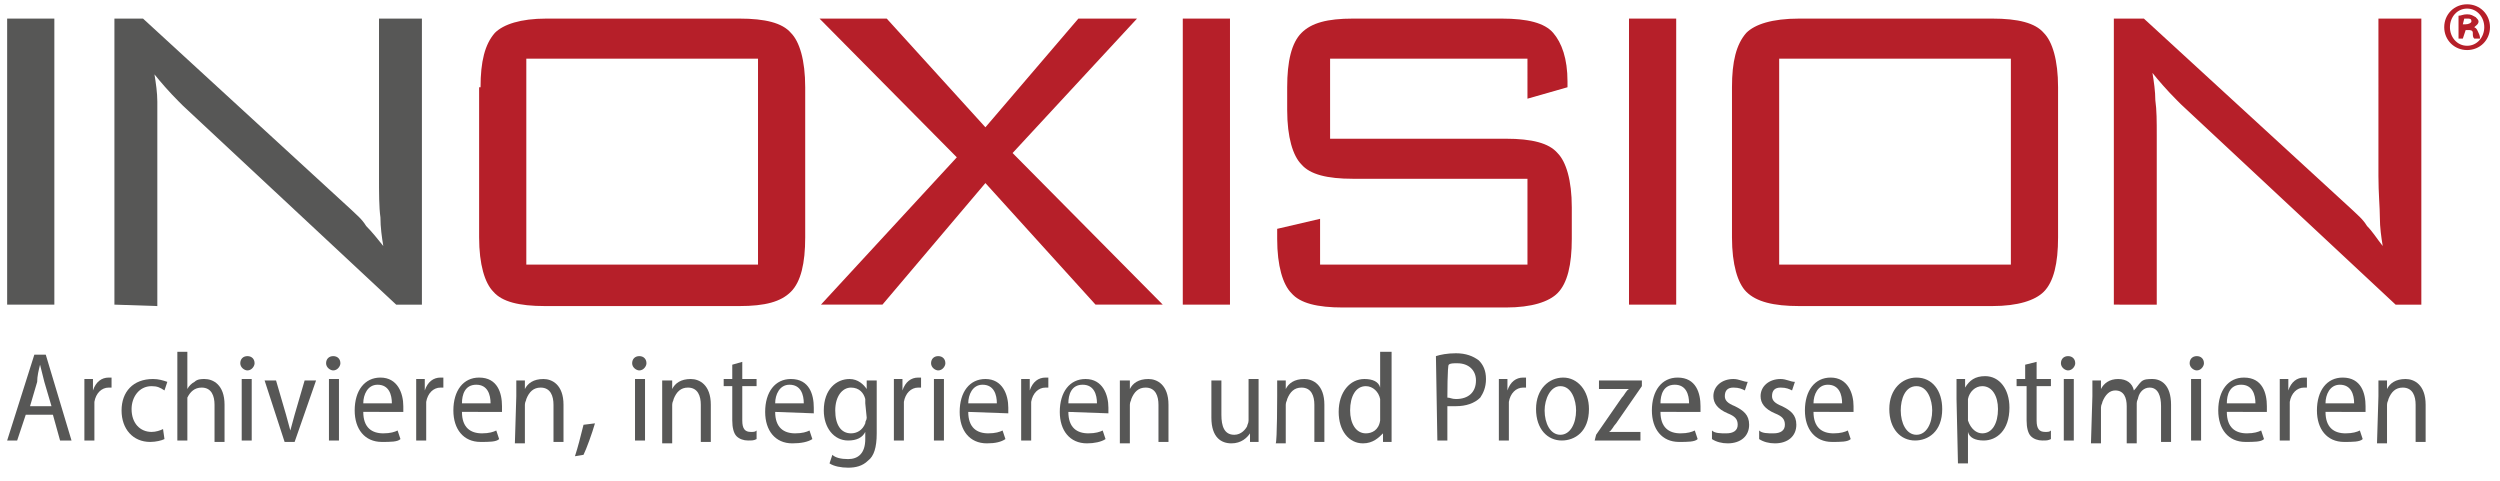
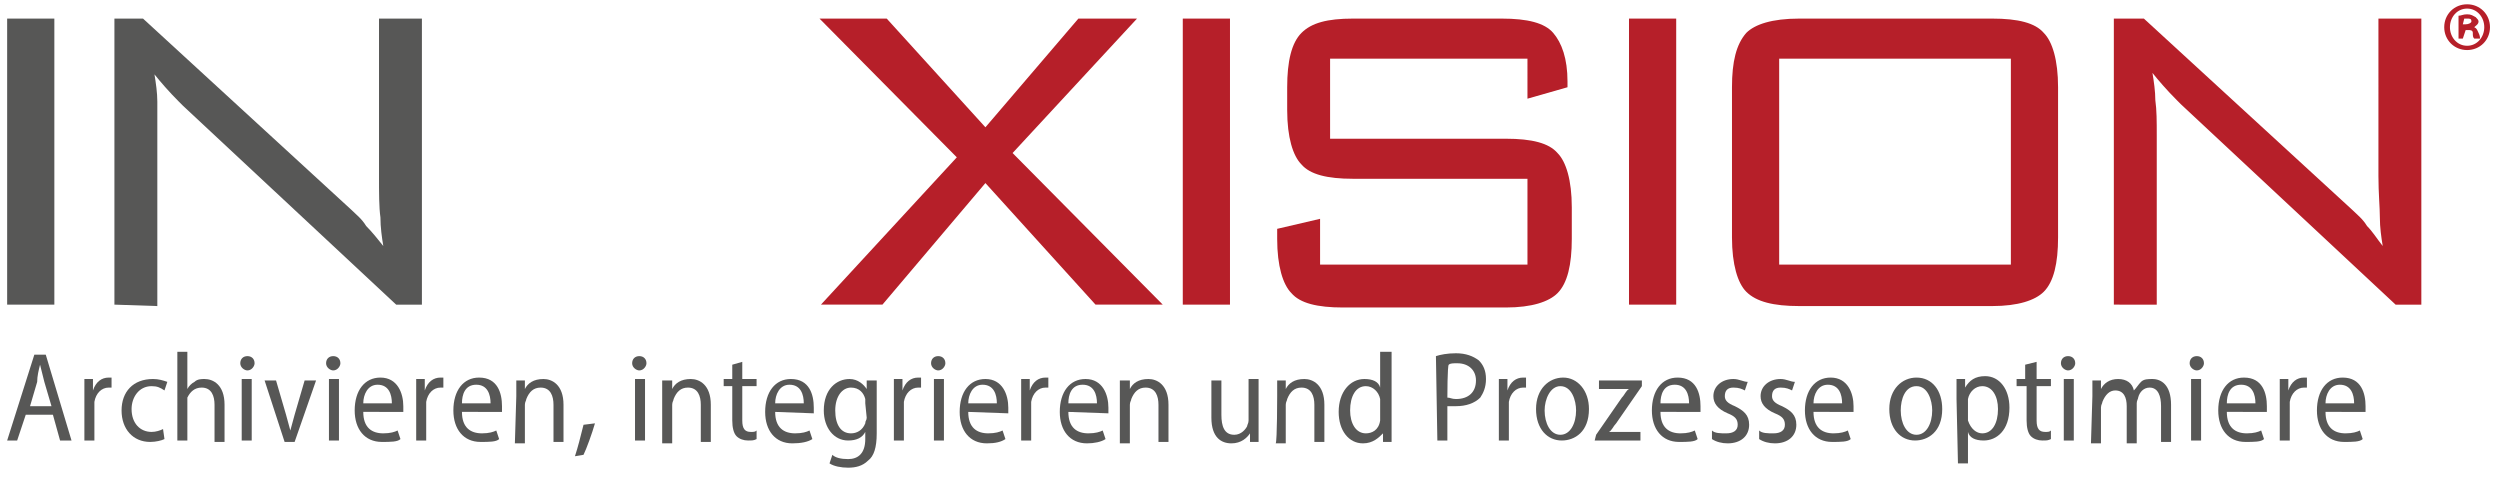
<svg xmlns="http://www.w3.org/2000/svg" version="1.1" id="Ebene_1" x="0px" y="0px" viewBox="0 0 174.8 33.6" style="enable-background:new 0 0 174.8 33.6;" xml:space="preserve">
  <style type="text/css">
	.st0{fill:#575756;}
	.st1{fill:#B61F29;}
</style>
  <g>
    <g>
      <path class="st0" d="M1.8,29l-0.6,1.8H0.5l1.9-6h0.8l1.8,6H4.2L3.7,29C3.7,29,1.8,29,1.8,29z M3.6,28.4l-0.5-1.7    c-0.1-0.4-0.2-0.8-0.3-1.2l0,0c-0.1,0.4-0.2,0.8-0.2,1.2l-0.5,1.7C2,28.4,3.6,28.4,3.6,28.4z" />
      <path class="st0" d="M5.9,27.8c0-0.5,0-0.9,0-1.3h0.6v0.8l0,0c0.2-0.6,0.6-0.9,1.1-0.9c0.1,0,0.2,0,0.2,0v0.7c-0.1,0-0.2,0-0.2,0    c-0.5,0-0.9,0.4-1,1c0,0.1,0,0.2,0,0.4v2.3H5.9V27.8z" />
      <path class="st0" d="M11.5,30.7c-0.2,0.1-0.6,0.2-1,0.2c-1.2,0-2-0.9-2-2.2c0-1.3,0.8-2.2,2.2-2.2c0.4,0,0.7,0.1,1,0.2l-0.2,0.6    C11.2,27.1,11,27,10.6,27c-0.9,0-1.4,0.8-1.4,1.6c0,1,0.6,1.6,1.4,1.6c0.3,0,0.6-0.1,0.8-0.2L11.5,30.7z" />
      <path class="st0" d="M12.4,24.6h0.7v2.6l0,0c0.1-0.2,0.3-0.4,0.5-0.5c0.2-0.2,0.5-0.2,0.7-0.2c0.6,0,1.4,0.4,1.4,1.8v2.6h-0.7    v-2.6c0-0.6-0.2-1.2-0.9-1.2c-0.5,0-0.8,0.3-1,0.7c0,0.1,0,0.2,0,0.4v2.6h-0.7V24.6z" />
      <path class="st0" d="M17.8,25.4c0,0.2-0.2,0.5-0.5,0.5c-0.2,0-0.5-0.2-0.5-0.5s0.2-0.5,0.5-0.5S17.8,25.1,17.8,25.4z M16.9,30.8    v-4.3h0.7v4.3H16.9z" />
      <path class="st0" d="M19.3,26.6L20,29c0.1,0.4,0.2,0.7,0.3,1.1l0,0c0.1-0.4,0.2-0.7,0.3-1.1l0.7-2.4h0.8l-1.5,4.3h-0.7l-1.4-4.3    H19.3z" />
      <path class="st0" d="M23.8,25.4c0,0.2-0.2,0.5-0.5,0.5c-0.2,0-0.5-0.2-0.5-0.5s0.2-0.5,0.5-0.5C23.6,24.9,23.8,25.1,23.8,25.4z     M23,30.8v-4.3h0.7v4.3H23z" />
      <path class="st0" d="M25.4,28.8c0,1.1,0.6,1.5,1.4,1.5c0.5,0,0.8-0.1,1-0.2l0.2,0.6c-0.2,0.2-0.7,0.2-1.3,0.2    c-1.2,0-1.9-0.9-1.9-2.2c0-1.4,0.7-2.3,1.8-2.3c1.2,0,1.6,1.1,1.6,2c0,0.2,0,0.2,0,0.4L25.4,28.8L25.4,28.8z M27.4,28.2    c0-0.6-0.2-1.3-1-1.3c-0.7,0-1,0.7-1,1.3H27.4z" />
      <path class="st0" d="M29.1,27.8c0-0.5,0-0.9,0-1.3h0.6v0.8l0,0c0.2-0.6,0.6-0.9,1.1-0.9c0.1,0,0.2,0,0.2,0v0.7c-0.1,0-0.2,0-0.2,0    c-0.5,0-0.9,0.4-1,1c0,0.1,0,0.2,0,0.4v2.3h-0.7V27.8z" />
      <path class="st0" d="M32.3,28.8c0,1.1,0.6,1.5,1.4,1.5c0.5,0,0.8-0.1,1-0.2l0.2,0.6c-0.2,0.2-0.7,0.2-1.3,0.2    c-1.2,0-1.9-0.9-1.9-2.2c0-1.4,0.7-2.3,1.8-2.3c1.3,0,1.6,1.1,1.6,2c0,0.2,0,0.2,0,0.4L32.3,28.8L32.3,28.8z M34.3,28.2    c0-0.6-0.2-1.3-1-1.3s-1,0.7-1,1.3H34.3z" />
      <path class="st0" d="M36.1,27.7c0-0.5,0-0.8,0-1.1h0.6v0.6l0,0c0.2-0.4,0.6-0.7,1.3-0.7c0.6,0,1.4,0.4,1.4,1.8v2.6h-0.7v-2.6    c0-0.6-0.2-1.2-0.9-1.2c-0.5,0-0.8,0.3-1,0.8c0,0.1-0.1,0.2-0.1,0.4V31H36L36.1,27.7L36.1,27.7z" />
      <path class="st0" d="M40.2,31.9c0.2-0.6,0.4-1.4,0.6-2.2l0.8-0.1c-0.2,0.7-0.6,1.8-0.8,2.2L40.2,31.9z" />
      <path class="st0" d="M45.2,25.4c0,0.2-0.2,0.5-0.5,0.5c-0.2,0-0.5-0.2-0.5-0.5s0.2-0.5,0.5-0.5S45.2,25.1,45.2,25.4z M44.4,30.8    v-4.3h0.7v4.3H44.4z" />
      <path class="st0" d="M46.3,27.7c0-0.5,0-0.8,0-1.1H47v0.6l0,0c0.2-0.4,0.6-0.7,1.3-0.7c0.6,0,1.4,0.4,1.4,1.8v2.6h-0.7v-2.6    c0-0.6-0.2-1.2-0.9-1.2c-0.5,0-0.8,0.3-1,0.8c0,0.1-0.1,0.2-0.1,0.4V31h-0.7C46.3,30.8,46.3,27.7,46.3,27.7z" />
      <path class="st0" d="M51.9,25.3v1.2h1V27h-1v2.4c0,0.6,0.2,0.8,0.6,0.8c0.2,0,0.3,0,0.4-0.1v0.6c-0.2,0.1-0.3,0.1-0.6,0.1    c-0.3,0-0.6-0.1-0.8-0.3c-0.2-0.2-0.3-0.6-0.3-1.1V27h-0.6v-0.5h0.6v-1L51.9,25.3z" />
      <path class="st0" d="M54.2,28.8c0,1.1,0.6,1.5,1.4,1.5c0.5,0,0.8-0.1,1-0.2l0.2,0.6C56.5,30.9,56,31,55.4,31    c-1.2,0-1.9-0.9-1.9-2.2c0-1.4,0.7-2.3,1.8-2.3c1.3,0,1.6,1.1,1.6,2c0,0.2,0,0.2,0,0.4L54.2,28.8L54.2,28.8z M56.2,28.2    c0-0.6-0.2-1.3-1-1.3c-0.7,0-1,0.7-1,1.3H56.2z" />
      <path class="st0" d="M61.3,26.6c0,0.3,0,0.6,0,1.2v2.5c0,1-0.2,1.6-0.6,1.9c-0.4,0.4-0.9,0.5-1.4,0.5c-0.5,0-1-0.1-1.3-0.3    l0.2-0.6c0.2,0.2,0.6,0.3,1.1,0.3c0.7,0,1.2-0.4,1.2-1.4v-0.5l0,0c-0.2,0.4-0.6,0.6-1.2,0.6c-1,0-1.7-0.9-1.7-2.1    c0-1.5,0.9-2.2,1.8-2.2c0.6,0,1,0.4,1.2,0.7l0,0v-0.6C60.6,26.6,61.3,26.6,61.3,26.6z M60.5,28.2c0-0.2,0-0.2,0-0.3    c-0.1-0.4-0.4-0.8-1-0.8c-0.6,0-1.1,0.6-1.1,1.6s0.4,1.6,1.1,1.6c0.4,0,0.8-0.2,1-0.7c0-0.2,0.1-0.2,0.1-0.4L60.5,28.2L60.5,28.2z    " />
      <path class="st0" d="M62.5,27.8c0-0.5,0-0.9,0-1.3h0.6v0.8l0,0c0.2-0.6,0.6-0.9,1.1-0.9c0.1,0,0.2,0,0.2,0v0.7c-0.1,0-0.2,0-0.2,0    c-0.5,0-0.9,0.4-1,1c0,0.1,0,0.2,0,0.4v2.3h-0.7C62.5,30.8,62.5,27.8,62.5,27.8z" />
-       <path class="st0" d="M66.1,25.4c0,0.2-0.2,0.5-0.5,0.5c-0.2,0-0.5-0.2-0.5-0.5s0.2-0.5,0.5-0.5C65.9,24.9,66.1,25.1,66.1,25.4z     M65.3,30.8v-4.3H66v4.3H65.3z" />
+       <path class="st0" d="M66.1,25.4c0,0.2-0.2,0.5-0.5,0.5c-0.2,0-0.5-0.2-0.5-0.5s0.2-0.5,0.5-0.5C65.9,24.9,66.1,25.1,66.1,25.4M65.3,30.8v-4.3H66v4.3H65.3z" />
      <path class="st0" d="M67.7,28.8c0,1.1,0.6,1.5,1.4,1.5c0.5,0,0.8-0.1,1-0.2l0.2,0.6C70,30.9,69.6,31,69,31c-1.2,0-1.9-0.9-1.9-2.2    c0-1.4,0.7-2.3,1.8-2.3c1.2,0,1.6,1.1,1.6,2c0,0.2,0,0.2,0,0.4L67.7,28.8L67.7,28.8z M69.7,28.2c0-0.6-0.2-1.3-1-1.3    c-0.7,0-1,0.7-1,1.3H69.7z" />
      <path class="st0" d="M71.4,27.8c0-0.5,0-0.9,0-1.3H72v0.8l0,0c0.2-0.6,0.6-0.9,1.1-0.9c0.1,0,0.2,0,0.2,0v0.7c-0.1,0-0.2,0-0.2,0    c-0.5,0-0.9,0.4-1,1c0,0.1,0,0.2,0,0.4v2.3h-0.7C71.4,30.8,71.4,27.8,71.4,27.8z" />
      <path class="st0" d="M74.7,28.8c0,1.1,0.6,1.5,1.4,1.5c0.5,0,0.8-0.1,1-0.2l0.2,0.6C77,30.9,76.5,31,76,31c-1.2,0-1.9-0.9-1.9-2.2    c0-1.4,0.7-2.3,1.8-2.3c1.2,0,1.6,1.1,1.6,2c0,0.2,0,0.2,0,0.4L74.7,28.8L74.7,28.8z M76.7,28.2c0-0.6-0.2-1.3-1-1.3s-1,0.7-1,1.3    H76.7z" />
      <path class="st0" d="M78.3,27.7c0-0.5,0-0.8,0-1.1H79v0.6l0,0c0.2-0.4,0.6-0.7,1.3-0.7c0.6,0,1.4,0.4,1.4,1.8v2.6h-0.7v-2.6    c0-0.6-0.2-1.2-0.9-1.2c-0.5,0-0.8,0.3-1,0.8c0,0.1-0.1,0.2-0.1,0.4V31h-0.7C78.3,30.8,78.3,27.7,78.3,27.7z" />
      <path class="st0" d="M88,29.7c0,0.5,0,0.8,0,1.2h-0.6v-0.6l0,0c-0.2,0.3-0.6,0.7-1.3,0.7c-0.7,0-1.4-0.4-1.4-1.8v-2.6h0.7V29    c0,0.8,0.2,1.4,0.9,1.4c0.5,0,0.8-0.4,0.9-0.6c0-0.1,0.1-0.2,0.1-0.4v-2.9H88V29.7L88,29.7z" />
      <path class="st0" d="M89.3,27.7c0-0.5,0-0.8,0-1.1h0.6v0.6l0,0c0.2-0.4,0.6-0.7,1.3-0.7c0.6,0,1.4,0.4,1.4,1.8v2.6h-0.7v-2.6    c0-0.6-0.2-1.2-0.9-1.2c-0.5,0-0.8,0.3-1,0.8c0,0.1-0.1,0.2-0.1,0.4V31h-0.7C89.3,30.8,89.3,27.7,89.3,27.7z" />
      <path class="st0" d="M97.3,24.6v5.2c0,0.3,0,0.8,0,1.1h-0.6v-0.6l0,0C96.4,30.6,96,31,95.3,31c-1,0-1.7-0.9-1.7-2.2    c0-1.4,0.8-2.3,1.8-2.3c0.6,0,1,0.2,1.1,0.6l0,0v-2.5L97.3,24.6L97.3,24.6z M96.5,28.2c0-0.1,0-0.2,0-0.3c-0.1-0.5-0.5-0.9-1-0.9    c-0.7,0-1.1,0.7-1.1,1.7c0,0.9,0.4,1.6,1.1,1.6c0.4,0,0.9-0.2,1-0.9c0-0.1,0-0.2,0-0.3V28.2z" />
      <path class="st0" d="M100.4,24.9c0.3-0.1,0.8-0.2,1.4-0.2c0.7,0,1.2,0.2,1.6,0.5c0.3,0.3,0.5,0.7,0.5,1.3c0,0.6-0.2,1-0.4,1.3    c-0.4,0.4-1,0.6-1.7,0.6c-0.2,0-0.4,0-0.6,0v2.4h-0.7L100.4,24.9L100.4,24.9z M101.2,27.8c0.2,0,0.3,0.1,0.6,0.1    c0.9,0,1.4-0.5,1.4-1.3c0-0.7-0.5-1.2-1.3-1.2c-0.3,0-0.5,0-0.6,0.1C101.2,25.5,101.2,27.8,101.2,27.8z" />
      <path class="st0" d="M104.8,27.8c0-0.5,0-0.9,0-1.3h0.6v0.8l0,0c0.2-0.6,0.6-0.9,1.1-0.9c0.1,0,0.2,0,0.2,0v0.7    c-0.1,0-0.2,0-0.2,0c-0.5,0-0.9,0.4-1,1c0,0.1,0,0.2,0,0.4v2.3h-0.7V27.8L104.8,27.8z" />
      <path class="st0" d="M111.1,28.6c0,1.6-1,2.2-1.9,2.2c-1,0-1.8-0.8-1.8-2.2c0-1.4,0.9-2.2,1.9-2.2    C110.3,26.4,111.1,27.3,111.1,28.6z M108,28.7c0,0.9,0.4,1.7,1.1,1.7s1.1-0.8,1.1-1.7c0-0.7-0.3-1.7-1.1-1.7    C108.4,27,108,27.9,108,28.7z" />
      <path class="st0" d="M111.6,30.4l1.8-2.6c0.2-0.2,0.3-0.5,0.5-0.6l0,0h-2.1v-0.6h3V27l-1.8,2.6c-0.2,0.2-0.3,0.5-0.5,0.6l0,0h2.2    v0.6h-3.2L111.6,30.4L111.6,30.4z" />
      <path class="st0" d="M116.1,28.8c0,1.1,0.6,1.5,1.4,1.5c0.5,0,0.8-0.1,1-0.2l0.2,0.6c-0.2,0.2-0.7,0.2-1.3,0.2    c-1.2,0-1.9-0.9-1.9-2.2c0-1.4,0.7-2.3,1.8-2.3c1.3,0,1.6,1.1,1.6,2c0,0.2,0,0.2,0,0.4L116.1,28.8L116.1,28.8z M118.1,28.2    c0-0.6-0.2-1.3-1-1.3s-1,0.7-1,1.3H118.1z" />
      <path class="st0" d="M119.7,30.1c0.2,0.2,0.6,0.2,1,0.2c0.5,0,0.8-0.2,0.8-0.6s-0.2-0.6-0.7-0.8c-0.7-0.3-1-0.7-1-1.2    c0-0.7,0.6-1.2,1.4-1.2c0.4,0,0.7,0.2,1,0.2l-0.2,0.6c-0.2-0.1-0.4-0.2-0.8-0.2s-0.6,0.2-0.6,0.6c0,0.3,0.2,0.5,0.7,0.7    c0.6,0.3,1,0.6,1,1.3c0,0.8-0.6,1.3-1.5,1.3c-0.4,0-0.8-0.1-1.1-0.3L119.7,30.1z" />
      <path class="st0" d="M123,30.1c0.2,0.2,0.6,0.2,1,0.2c0.5,0,0.8-0.2,0.8-0.6s-0.2-0.6-0.7-0.8c-0.7-0.3-1-0.7-1-1.2    c0-0.7,0.6-1.2,1.4-1.2c0.4,0,0.7,0.2,1,0.2l-0.2,0.6c-0.2-0.1-0.4-0.2-0.8-0.2s-0.6,0.2-0.6,0.6c0,0.3,0.2,0.5,0.7,0.7    c0.6,0.3,1,0.6,1,1.3c0,0.8-0.6,1.3-1.5,1.3c-0.4,0-0.8-0.1-1.1-0.3L123,30.1z" />
      <path class="st0" d="M126.8,28.8c0,1.1,0.6,1.5,1.4,1.5c0.5,0,0.8-0.1,1-0.2l0.2,0.6c-0.2,0.2-0.7,0.2-1.3,0.2    c-1.2,0-1.9-0.9-1.9-2.2c0-1.4,0.7-2.3,1.8-2.3c1.2,0,1.6,1.1,1.6,2c0,0.2,0,0.2,0,0.4L126.8,28.8L126.8,28.8z M128.8,28.2    c0-0.6-0.2-1.3-1-1.3c-0.7,0-1,0.7-1,1.3H128.8z" />
      <path class="st0" d="M135.8,28.6c0,1.6-1,2.2-1.9,2.2c-1,0-1.8-0.8-1.8-2.2c0-1.4,0.9-2.2,1.9-2.2    C135.1,26.4,135.8,27.3,135.8,28.6z M132.9,28.7c0,0.9,0.4,1.7,1.1,1.7c0.7,0,1.1-0.8,1.1-1.7c0-0.7-0.3-1.7-1.1-1.7    S132.9,27.9,132.9,28.7z" />
      <path class="st0" d="M136.8,27.9c0-0.6,0-1,0-1.4h0.6v0.6l0,0c0.3-0.5,0.7-0.8,1.4-0.8c1,0,1.7,0.9,1.7,2.2c0,1.6-0.9,2.3-1.8,2.3    c-0.6,0-1-0.2-1.1-0.6l0,0v2.2h-0.7L136.8,27.9L136.8,27.9z M137.6,29.1c0,0.1,0,0.2,0,0.3c0.2,0.6,0.6,0.9,1,0.9    c0.7,0,1.1-0.7,1.1-1.7c0-0.9-0.4-1.6-1.1-1.6c-0.5,0-0.9,0.4-1,0.9c0,0.1,0,0.2,0,0.3V29.1L137.6,29.1z" />
      <path class="st0" d="M142.4,25.3v1.2h1V27h-1v2.4c0,0.6,0.2,0.8,0.6,0.8c0.2,0,0.3,0,0.4-0.1v0.6c-0.2,0.1-0.3,0.1-0.6,0.1    s-0.6-0.1-0.8-0.3c-0.2-0.2-0.3-0.6-0.3-1.1V27H141v-0.5h0.6v-1L142.4,25.3z" />
      <path class="st0" d="M145.1,25.4c0,0.2-0.2,0.5-0.5,0.5c-0.2,0-0.5-0.2-0.5-0.5s0.2-0.5,0.5-0.5S145.1,25.1,145.1,25.4z     M144.3,30.8v-4.3h0.7v4.3H144.3z" />
      <path class="st0" d="M146.3,27.7c0-0.5,0-0.8,0-1.1h0.6v0.6l0,0c0.2-0.4,0.6-0.7,1.2-0.7c0.6,0,1,0.3,1.1,0.8l0,0    c0.2-0.2,0.3-0.4,0.5-0.6c0.2-0.2,0.5-0.2,0.8-0.2c0.6,0,1.3,0.4,1.3,1.8v2.6h-0.7v-2.5c0-0.7-0.2-1.3-0.8-1.3    c-0.4,0-0.7,0.3-0.8,0.7c0,0.1-0.1,0.2-0.1,0.4V31h-0.7v-2.6c0-0.6-0.2-1.1-0.8-1.1c-0.4,0-0.7,0.3-0.9,0.8c0,0.1-0.1,0.2-0.1,0.4    V31h-0.7L146.3,27.7L146.3,27.7z" />
      <path class="st0" d="M154.1,25.4c0,0.2-0.2,0.5-0.5,0.5c-0.2,0-0.5-0.2-0.5-0.5s0.2-0.5,0.5-0.5S154.1,25.1,154.1,25.4z     M153.2,30.8v-4.3h0.7v4.3H153.2z" />
      <path class="st0" d="M155.7,28.8c0,1.1,0.6,1.5,1.4,1.5c0.5,0,0.8-0.1,1-0.2l0.2,0.6c-0.2,0.2-0.7,0.2-1.3,0.2    c-1.2,0-1.9-0.9-1.9-2.2c0-1.4,0.7-2.3,1.8-2.3c1.3,0,1.6,1.1,1.6,2c0,0.2,0,0.2,0,0.4L155.7,28.8L155.7,28.8z M157.7,28.2    c0-0.6-0.2-1.3-1-1.3s-1,0.7-1,1.3H157.7z" />
      <path class="st0" d="M159.4,27.8c0-0.5,0-0.9,0-1.3h0.6v0.8l0,0c0.2-0.6,0.6-0.9,1.1-0.9c0.1,0,0.2,0,0.2,0v0.7    c-0.1,0-0.2,0-0.2,0c-0.5,0-0.9,0.4-1,1c0,0.1,0,0.2,0,0.4v2.3h-0.7V27.8L159.4,27.8z" />
      <path class="st0" d="M162.6,28.8c0,1.1,0.6,1.5,1.4,1.5c0.5,0,0.8-0.1,1-0.2l0.2,0.6c-0.2,0.2-0.7,0.2-1.3,0.2    c-1.2,0-1.9-0.9-1.9-2.2c0-1.4,0.7-2.3,1.8-2.3c1.3,0,1.6,1.1,1.6,2c0,0.2,0,0.2,0,0.4L162.6,28.8L162.6,28.8z M164.6,28.2    c0-0.6-0.2-1.3-1-1.3c-0.7,0-1,0.7-1,1.3H164.6z" />
-       <path class="st0" d="M166.3,27.7c0-0.5,0-0.8,0-1.1h0.6v0.6l0,0c0.2-0.4,0.6-0.7,1.3-0.7c0.6,0,1.4,0.4,1.4,1.8v2.6h-0.7v-2.6    c0-0.6-0.2-1.2-0.9-1.2c-0.5,0-0.8,0.3-1,0.8c0,0.1-0.1,0.2-0.1,0.4V31h-0.7L166.3,27.7L166.3,27.7z" />
    </g>
  </g>
  <g>
    <path class="st1" d="M172.5,0.3c0.9,0,1.6,0.7,1.6,1.6s-0.7,1.6-1.6,1.6c-0.9,0-1.6-0.7-1.6-1.6S171.6,0.3,172.5,0.3L172.5,0.3z    M172.5,0.6c-0.7,0-1.2,0.6-1.2,1.3s0.5,1.3,1.2,1.3c0.7,0,1.2-0.6,1.2-1.3C173.7,1.2,173.2,0.6,172.5,0.6L172.5,0.6z M172.2,2.7   h-0.3V1.1c0.2,0,0.3-0.1,0.6-0.1c0.3,0,0.4,0.1,0.6,0.2c0.1,0.1,0.2,0.2,0.2,0.3c0,0.2-0.2,0.3-0.3,0.4l0,0   c0.2,0.1,0.2,0.2,0.3,0.4c0.1,0.2,0.1,0.3,0.1,0.4h-0.4c-0.1-0.1-0.1-0.2-0.1-0.4c0-0.2-0.2-0.2-0.3-0.2h-0.2L172.2,2.7L172.2,2.7z    M172.2,1.7h0.2c0.2,0,0.4-0.1,0.4-0.2c0-0.2-0.1-0.2-0.3-0.2c-0.1,0-0.2,0-0.2,0L172.2,1.7L172.2,1.7z" />
  </g>
  <g>
    <path class="st0" d="M0.5,21.3v-20h3.3v20H0.5L0.5,21.3z" />
    <path class="st0" d="M8,21.3v-20H10l14.6,13.4c0.3,0.3,0.7,0.6,1,1.1c0.4,0.4,0.8,0.9,1.2,1.4c-0.1-0.6-0.2-1.3-0.2-2   c-0.1-0.7-0.1-1.7-0.1-2.9V1.3h3v20h-1.8L12.8,7.4c-0.1-0.1-0.2-0.2-0.3-0.3c-0.7-0.7-1.3-1.4-1.7-1.9c0.1,0.6,0.2,1.3,0.2,1.9   C11,7.8,11,8.6,11,9.6v11.8L8,21.3L8,21.3z" />
-     <path class="st1" d="M33.6,6.1c0-1.8,0.3-3,1-3.8c0.6-0.6,1.8-1,3.6-1h13.5c1.8,0,3,0.3,3.6,1c0.6,0.6,1,1.9,1,3.8v10.5   c0,1.8-0.3,3.1-1,3.8s-1.8,1-3.6,1H38.1c-1.8,0-3-0.3-3.6-1c-0.6-0.6-1-1.9-1-3.8V6.1z M36.8,18.5H53V4.1H36.8V18.5z" />
    <path class="st1" d="M57.4,21.3L66.9,11l-9.6-9.7H62l6.9,7.6l6.5-7.6h4.1l-8.7,9.4l10.5,10.6h-4.7l-7.7-8.5l-7.2,8.5H57.4z" />
    <path class="st1" d="M82.7,21.3v-20h3.3v20H82.7L82.7,21.3z" />
    <path class="st1" d="M106.8,4.1H93v5.6h12.3c1.8,0,3,0.3,3.6,1c0.6,0.6,1,1.9,1,3.8v2.2c0,1.8-0.3,3.1-1,3.8c-0.6,0.6-1.8,1-3.6,1   H93.9c-1.8,0-3-0.3-3.6-1c-0.6-0.6-1-1.9-1-3.8V16l3-0.7v3.2h14.5v-6H94.6c-1.8,0-3-0.3-3.6-1c-0.6-0.6-1-1.9-1-3.8V6.1   c0-1.8,0.3-3.1,1-3.8s1.8-1,3.6-1H105c1.8,0,3,0.3,3.6,1s1,1.8,1,3.4v0.4l-2.8,0.8L106.8,4.1L106.8,4.1z" />
    <path class="st1" d="M113.9,21.3v-20h3.3v20H113.9L113.9,21.3z" />
    <path class="st1" d="M121.1,6.1c0-1.8,0.3-3,1-3.8c0.6-0.6,1.8-1,3.7-1h13.5c1.8,0,3,0.3,3.6,1c0.6,0.6,1,1.9,1,3.8v10.5   c0,1.8-0.3,3.1-1,3.8c-0.6,0.6-1.8,1-3.6,1h-13.5c-1.8,0-3-0.3-3.7-1c-0.6-0.6-1-1.9-1-3.8V6.1z M124.4,18.5h16.2V4.1h-16.2V18.5z" />
    <path class="st1" d="M147.8,21.3v-20h2.1l14.6,13.4c0.3,0.3,0.7,0.6,1,1.1c0.4,0.4,0.7,0.9,1.1,1.4c-0.1-0.6-0.2-1.3-0.2-2   s-0.1-1.7-0.1-2.9V1.3h3v20h-1.8l-15-14c-0.1-0.1-0.2-0.2-0.3-0.3c-0.7-0.7-1.3-1.4-1.7-1.9c0.1,0.6,0.2,1.3,0.2,1.9   c0.1,0.7,0.1,1.5,0.1,2.5v11.8H147.8L147.8,21.3z" />
  </g>
</svg>